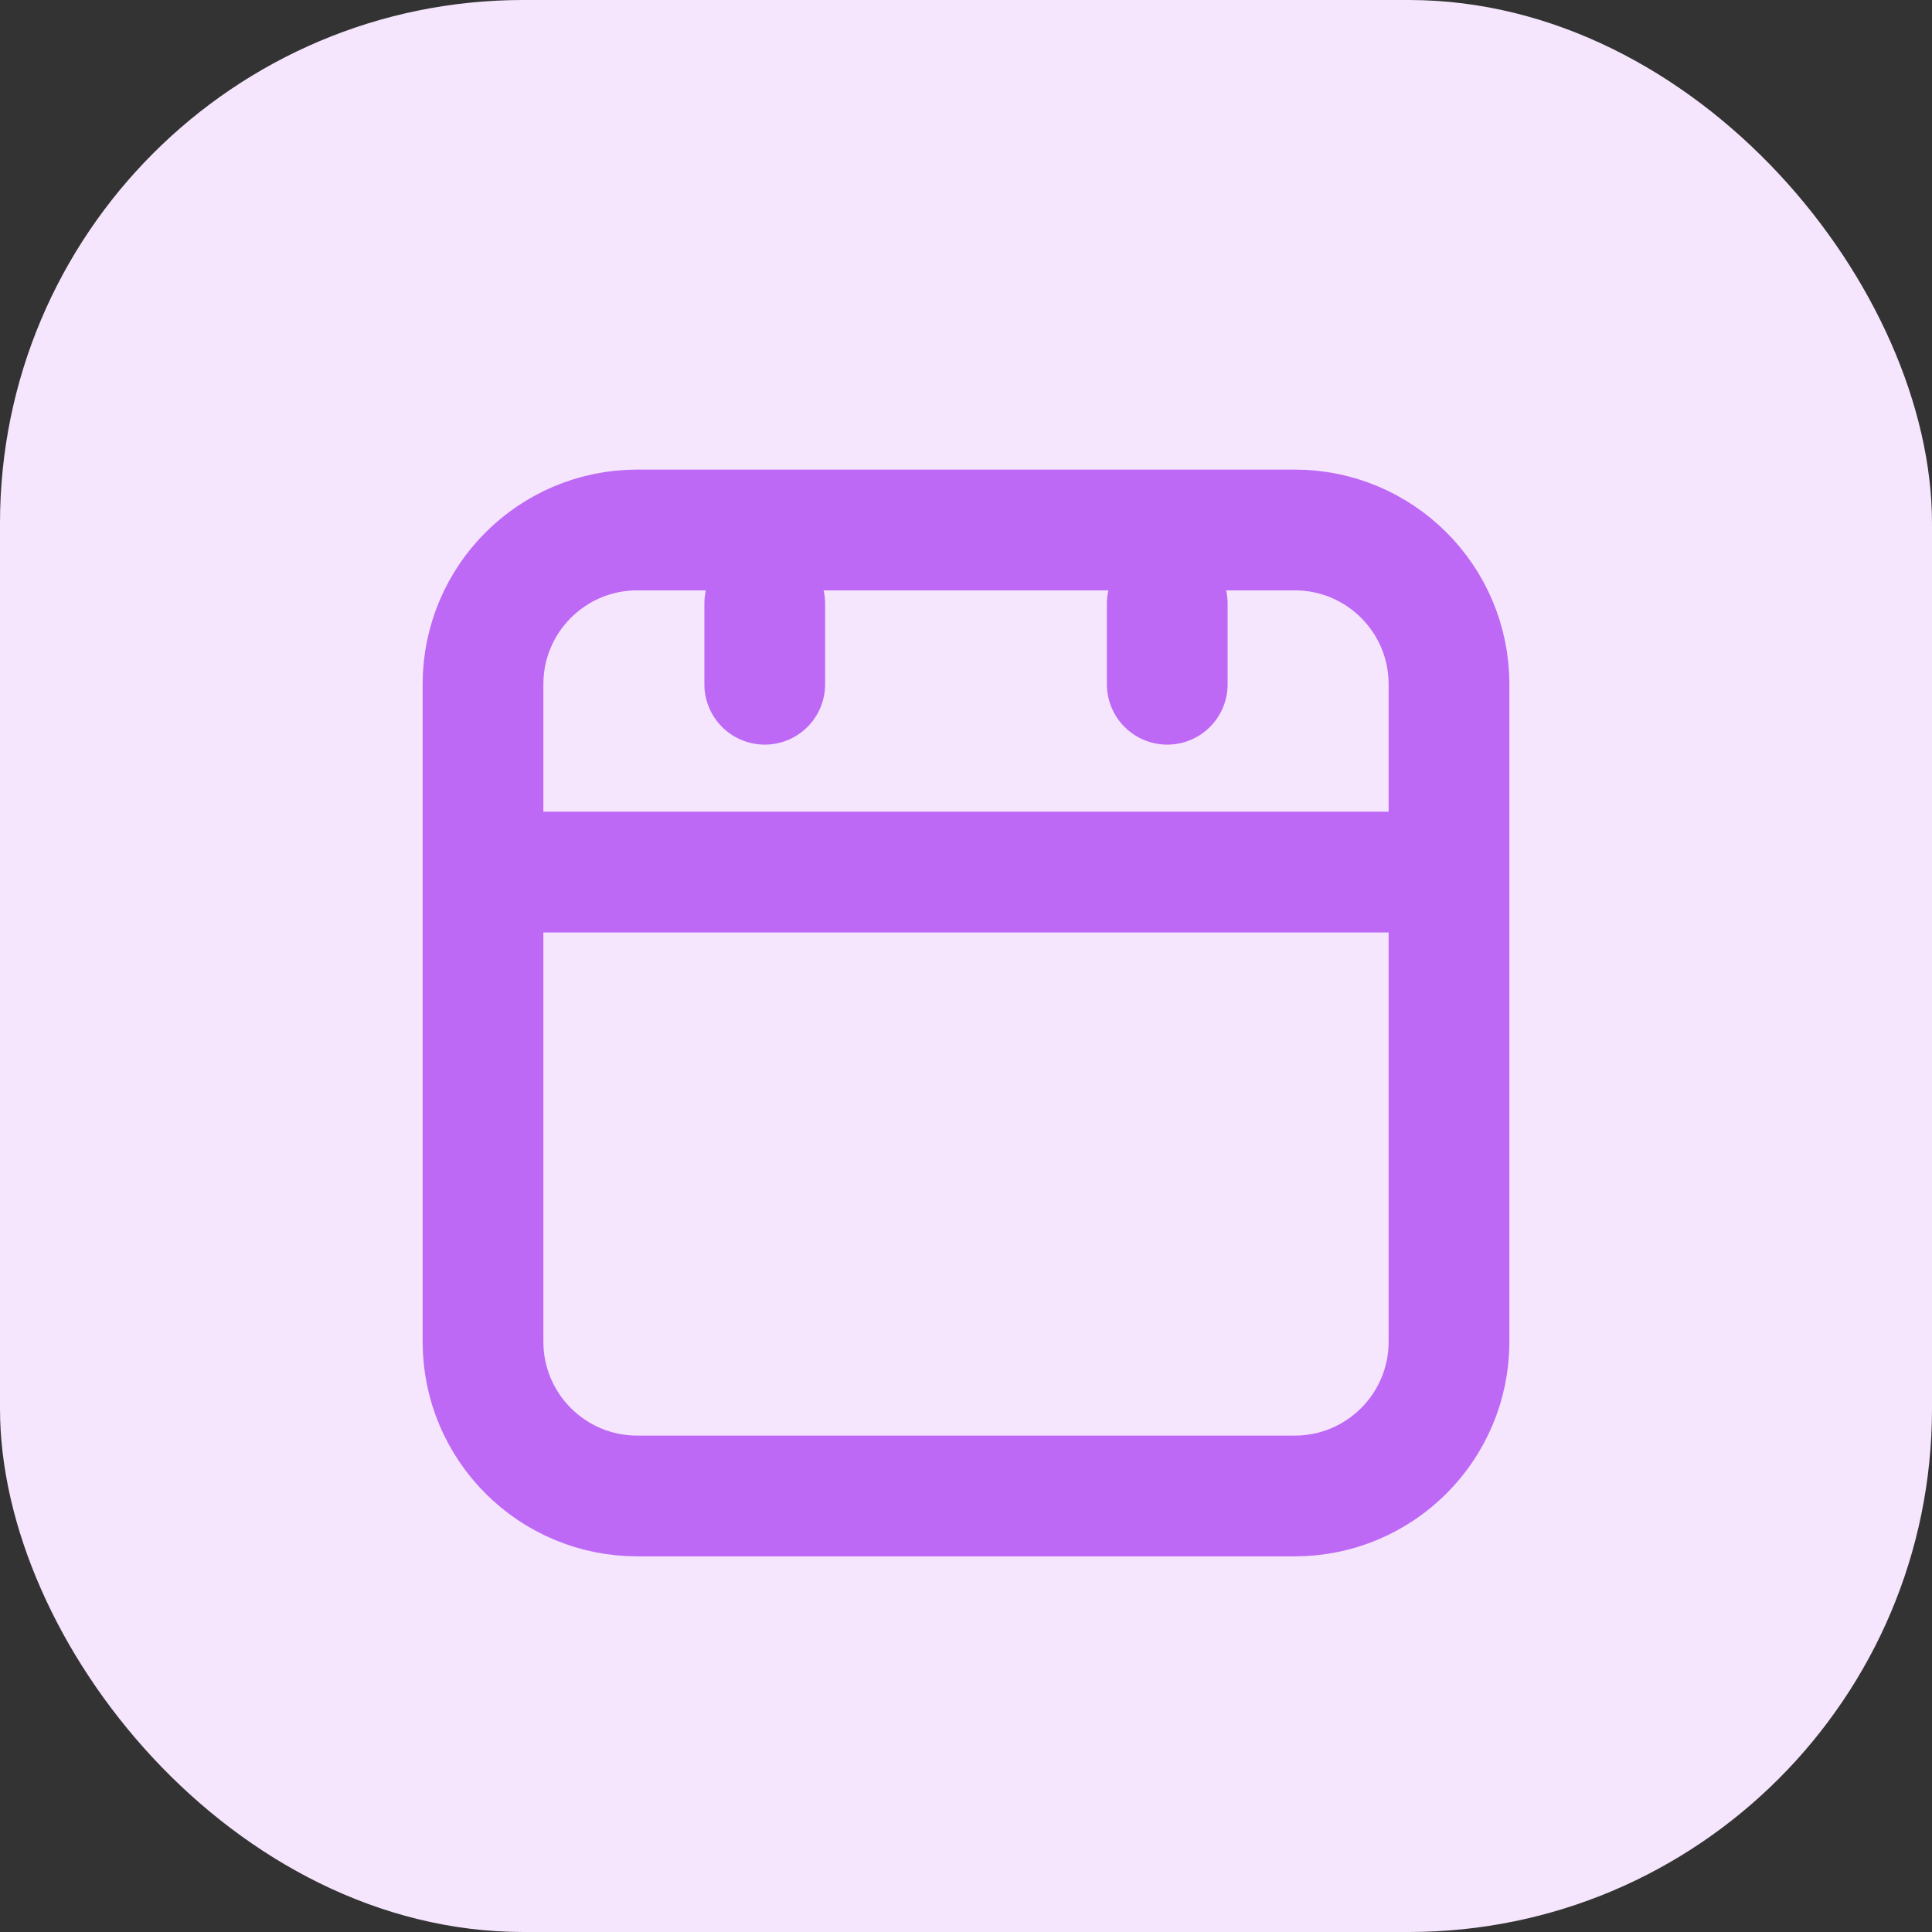
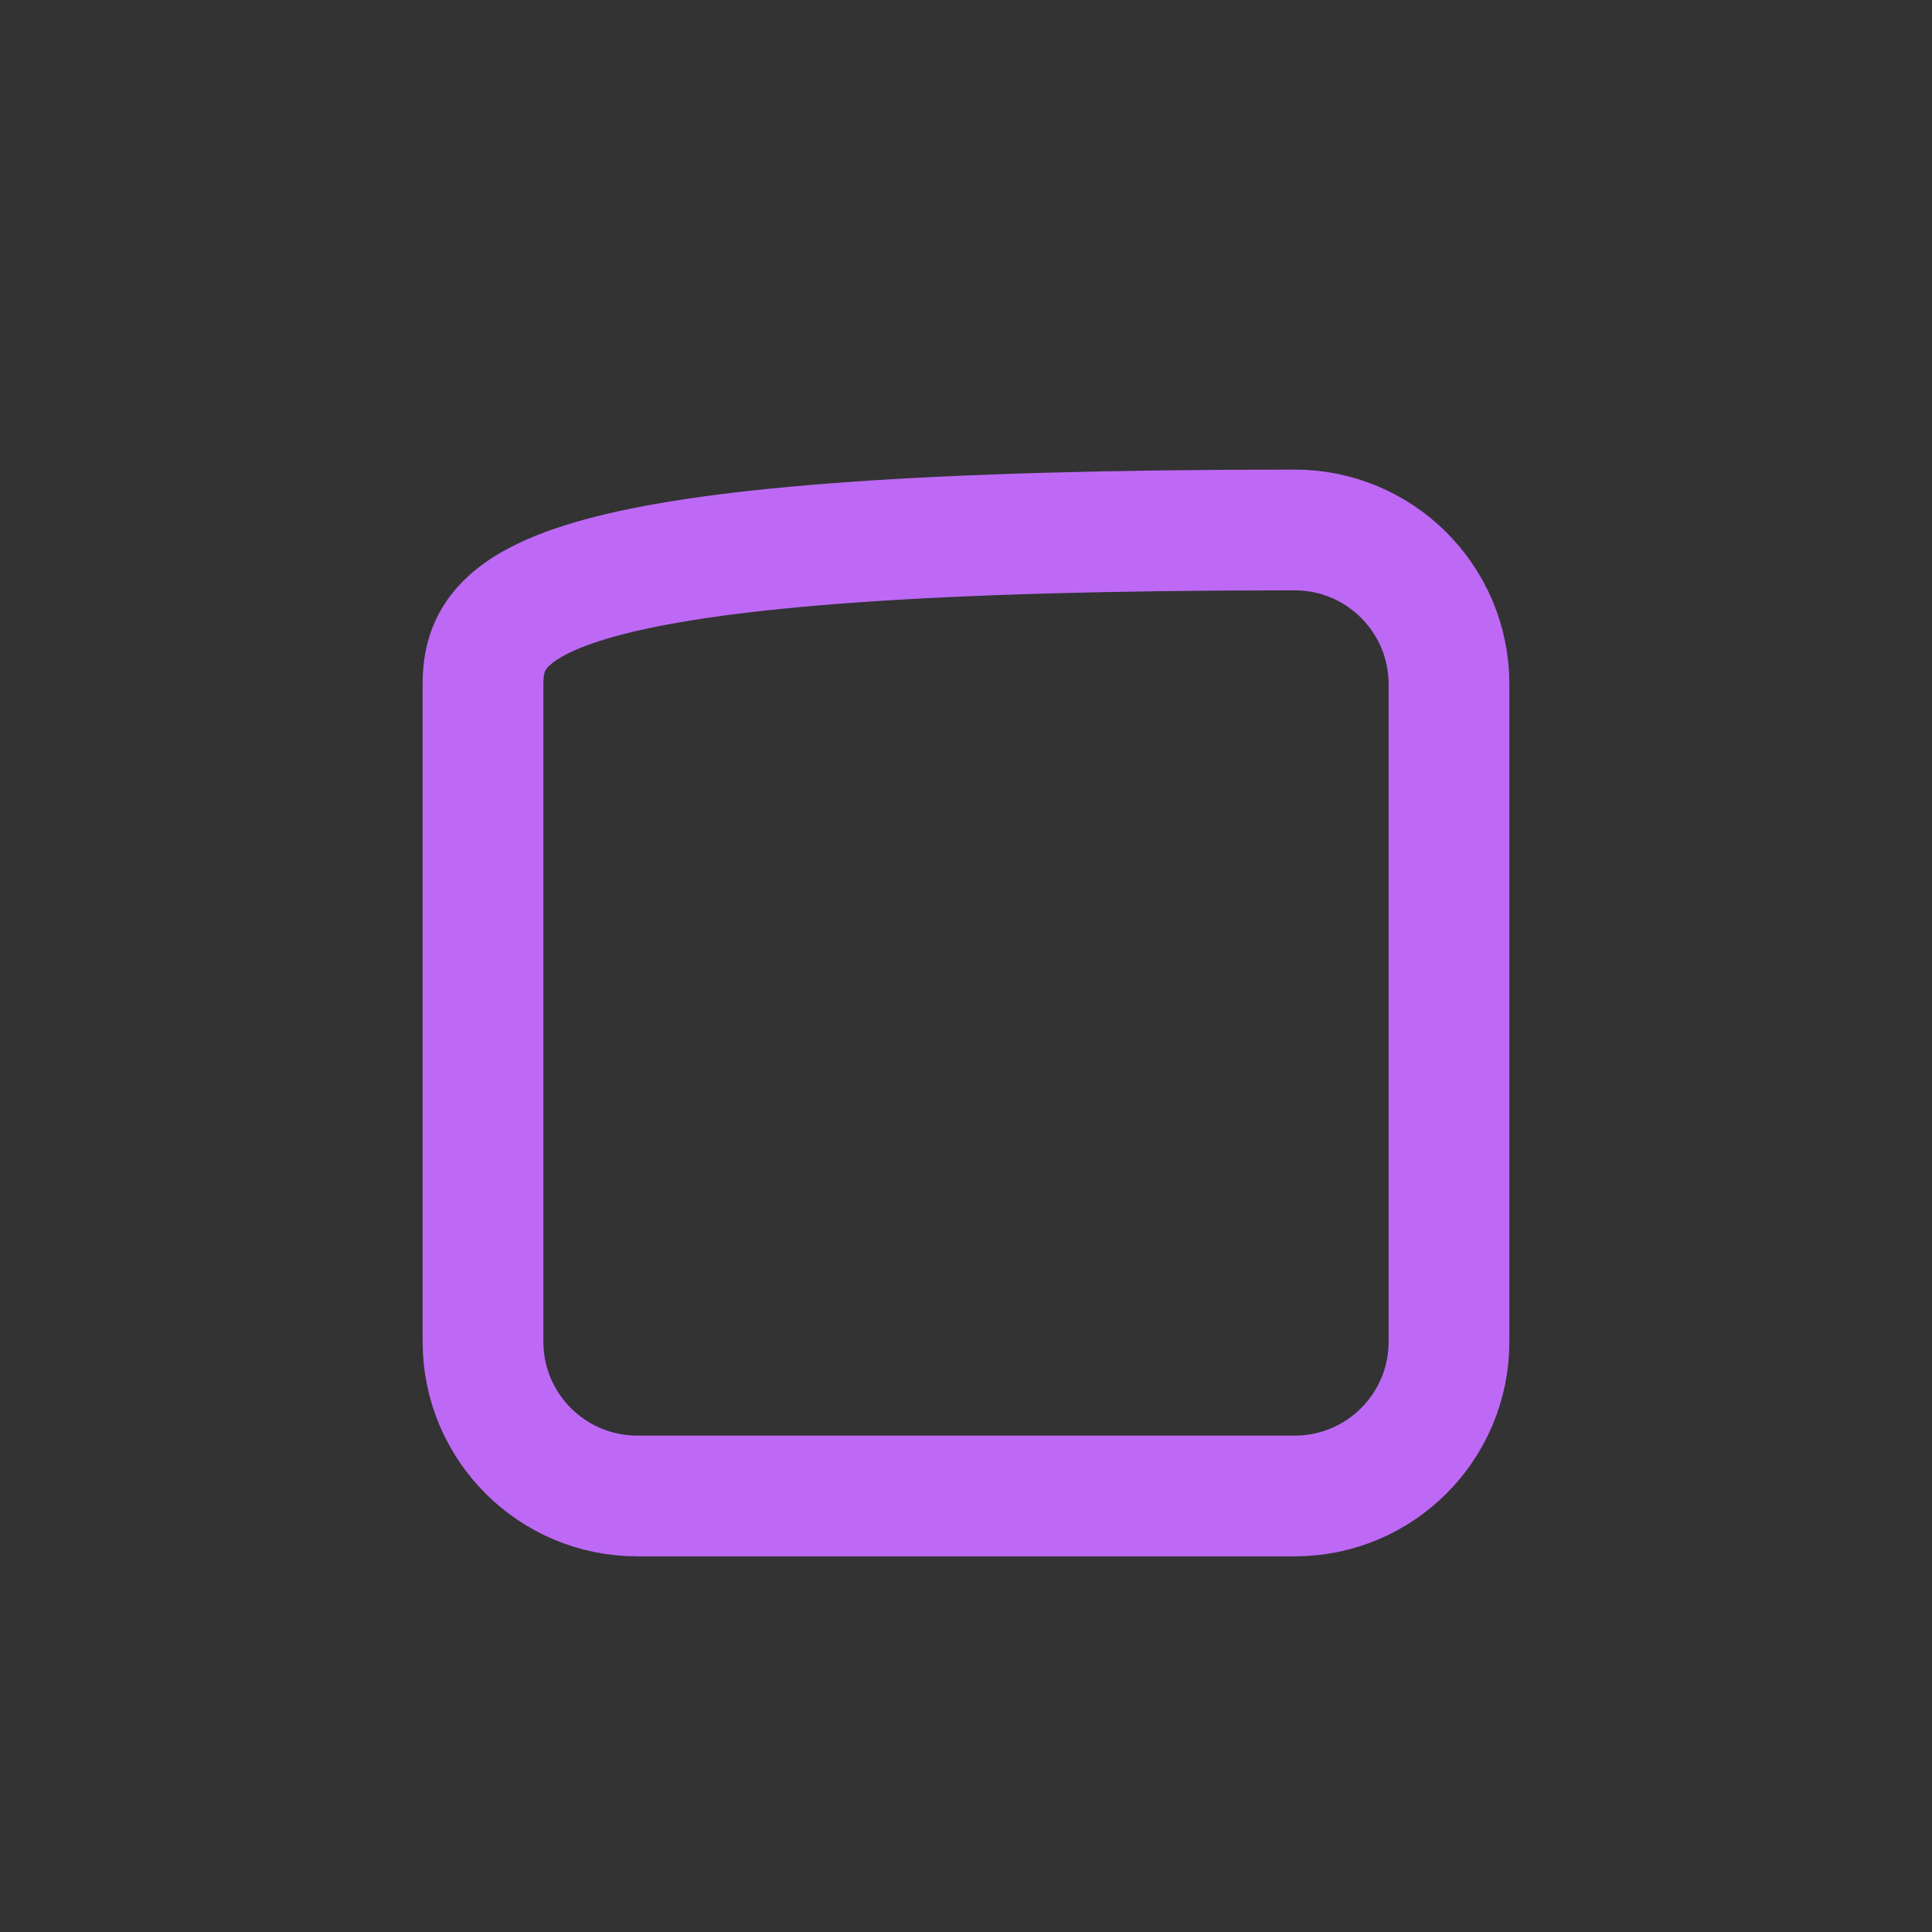
<svg xmlns="http://www.w3.org/2000/svg" width="48" height="48" viewBox="0 0 48 48" fill="none">
  <rect x="0" y="0" width="48" height="48" fill="#333333" stroke="none" />
-   <rect width="48" height="48" rx="13" fill="#F5E6FD" />
-   <path d="M32.167 13.167H15.833C13.716 13.167 12 14.883 12 17V33.334C12 35.451 13.716 37.167 15.833 37.167H32.167C34.284 37.167 36 35.451 36 33.334V17C36 14.883 34.284 13.167 32.167 13.167Z" stroke="#BD69F5" stroke-width="3" stroke-linecap="round" stroke-linejoin="round" />
-   <path d="M29 15V17" stroke="#BD69F5" stroke-width="3" stroke-linecap="round" stroke-linejoin="round" />
-   <path d="M19 15V17" stroke="#BD69F5" stroke-width="3" stroke-linecap="round" stroke-linejoin="round" />
-   <path d="M13.5 21.667H34.5" stroke="#BD69F5" stroke-width="3" stroke-linecap="round" stroke-linejoin="round" />
+   <path d="M32.167 13.167C13.716 13.167 12 14.883 12 17V33.334C12 35.451 13.716 37.167 15.833 37.167H32.167C34.284 37.167 36 35.451 36 33.334V17C36 14.883 34.284 13.167 32.167 13.167Z" stroke="#BD69F5" stroke-width="3" stroke-linecap="round" stroke-linejoin="round" />
</svg>